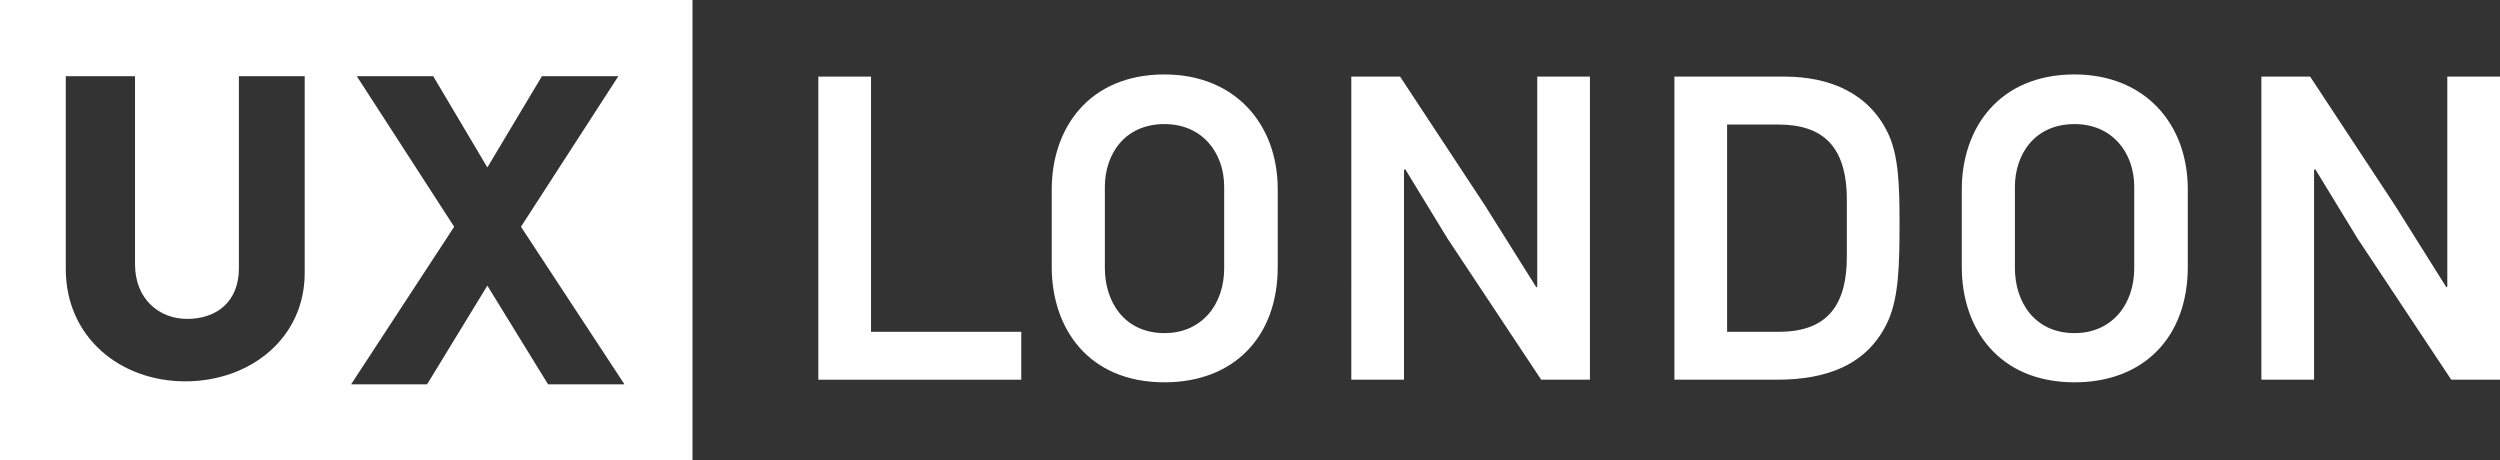
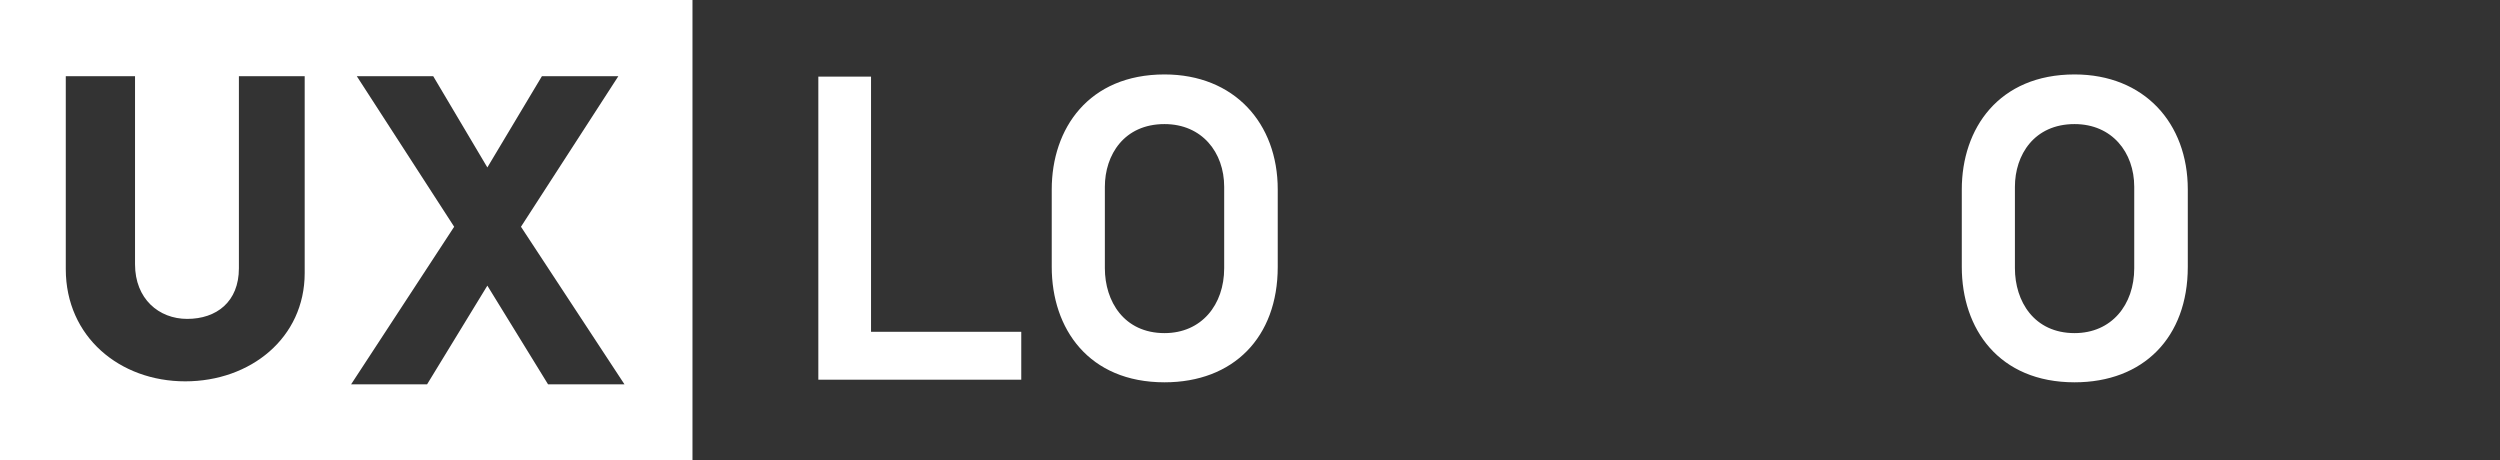
<svg xmlns="http://www.w3.org/2000/svg" version="1.1" id="Layer_1" x="0px" y="0px" viewBox="0 0 722.047 133" style="enable-background:new 0 0 722.047 133;" xml:space="preserve" width="722.047" height="133">
  <rect x="0" y="0" width="722.047" height="133" fill="#333333" stroke="none" />
  <style type="text/css">
	.st0{fill:#FFFFFF;}
</style>
  <path id="XMLID_1019_" class="st0" d="M0,0v133h200V0H0z M88,78.859c0,18.793-15.707,31.279-34.5,31.279  c-18.918,0-34.5-12.864-34.5-32.413V22h20v54.337c0,9.964,6.865,15.765,15.063,15.765c8.45,0,14.937-4.918,14.937-14.629V22h19  V78.859z M158.287,111l-17.531-28.504L123.351,111h-21.945l29.765-45.509L103.045,22h22.072l15.639,26.36L156.521,22h22.072  l-28.126,43.491L180.358,111H158.287z" />
  <path id="XMLID_1017_" class="st0" d="M236.351,109.663V22.128h15.219v73.7h43.389v13.834H236.351z" />
  <path id="XMLID_1014_" class="st0" d="M369.035,54.703v22.386c0,20.374-12.828,33.329-32.7,33.329  c-21.883,0-32.574-15.47-32.574-33.329V54.703c0-17.607,10.691-33.203,32.574-33.203C356.458,21.5,369.035,35.586,369.035,54.703z   M319.105,53.948v23.519c0,9.558,5.534,18.74,17.231,18.74c10.69,0,17.23-8.176,17.23-18.74V53.948c0-9.936-6.414-18.11-17.23-18.11  C324.639,35.837,319.105,44.767,319.105,53.948z" />
-   <path id="XMLID_1012_" class="st0" d="M445.12,109.663l-27.04-40.749l-12.2-19.997l-0.376,0.125v60.62h-15.219V22.128h14.086  l24.525,37.228l14.84,23.644l0.252-0.252v-60.62h15.218v87.534H445.12z" />
-   <path id="XMLID_1009_" class="st0" d="M515.42,22.128c13.079,0,24.273,4.779,29.807,16.224c3.144,6.415,3.396,15.219,3.396,26.034  c0,12.2-0.252,21.129-3.145,27.92c-5.785,13.206-18.11,17.356-32.197,17.356h-29.682V22.128H515.42z M498.818,95.829h14.966  c14.715,0,19.62-8.552,19.62-21.758v-16.35c0-15.595-7.043-21.758-19.871-21.758h-14.715V95.829z" />
  <path id="XMLID_1003_" class="st0" d="M631.876,54.703v22.386c0,20.374-12.828,33.329-32.7,33.329  c-21.883,0-32.574-15.47-32.574-33.329V54.703c0-17.607,10.691-33.203,32.574-33.203C619.299,21.5,631.876,35.586,631.876,54.703z   M581.946,53.948v23.519c0,9.558,5.534,18.74,17.231,18.74c10.69,0,17.23-8.176,17.23-18.74V53.948c0-9.936-6.414-18.11-17.23-18.11  C587.48,35.837,581.946,44.767,581.946,53.948z" />
-   <path id="XMLID_1000_" class="st0" d="M707.961,109.663l-27.04-40.749l-12.2-19.997l-0.376,0.125v60.62h-15.219V22.128h14.086  l24.525,37.228l14.84,23.644l0.252-0.252v-60.62h15.218v87.534H707.961z" />
</svg>